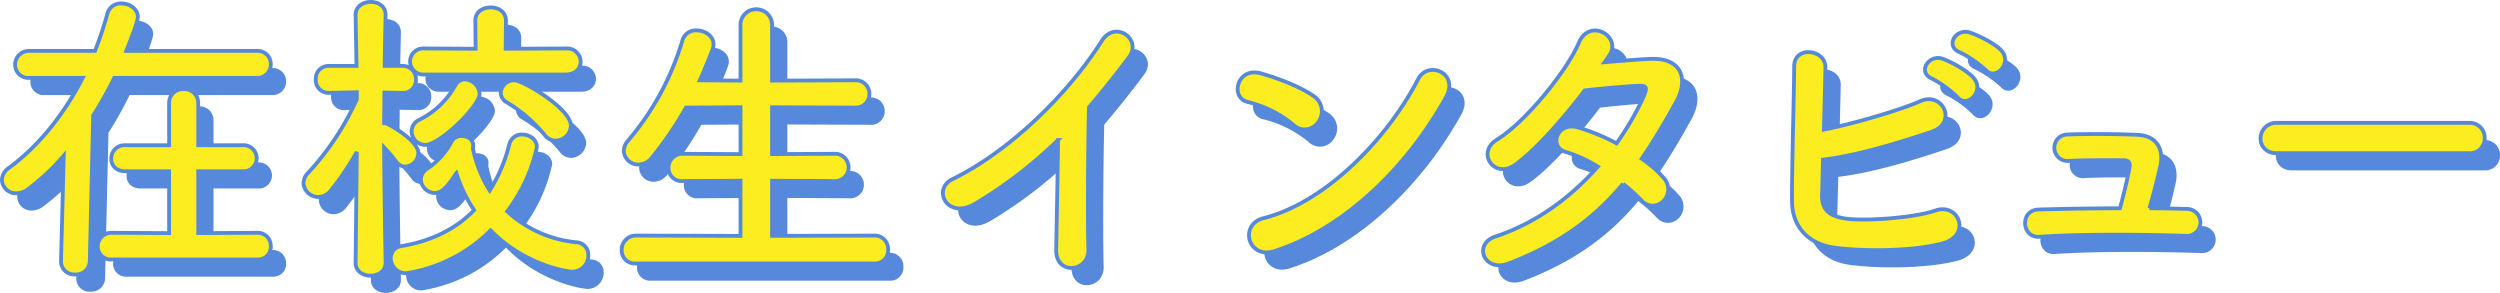
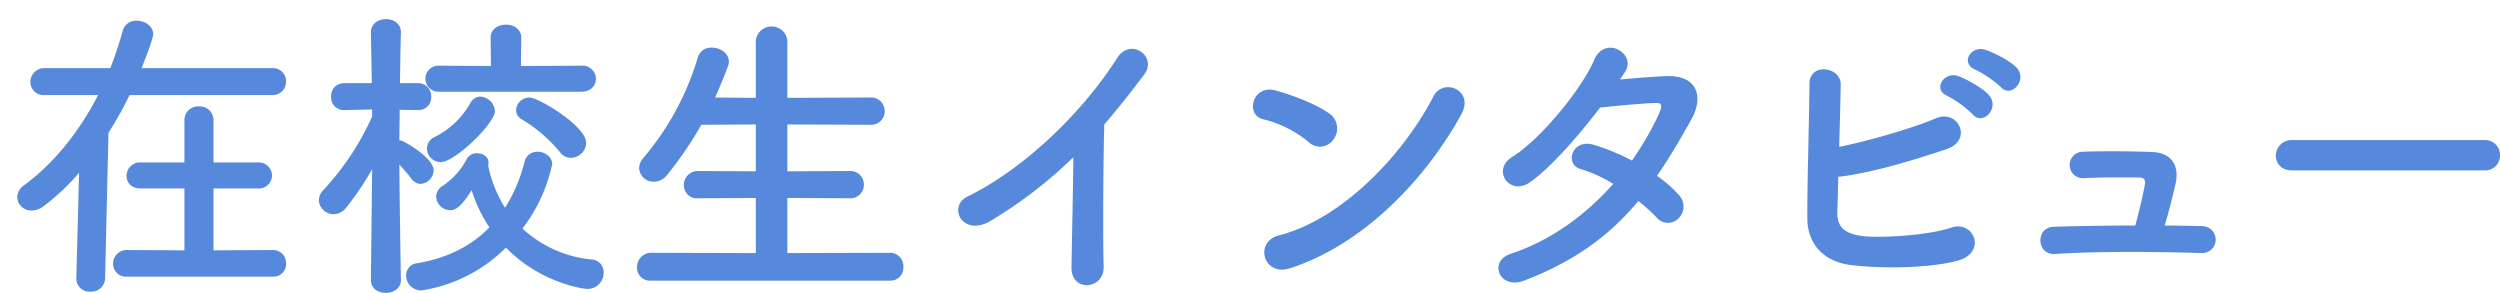
<svg xmlns="http://www.w3.org/2000/svg" width="653.14" height="76.52">
  <g data-name="グループ 1488">
    <path data-name="パス 1002" d="M71.22 72.28a3.291 3.291 0 003.52-3.44 3.4 3.4 0 00-3.52-3.52l-15.44.08V49.24H67.3a3.439 3.439 0 003.76-3.36 3.452 3.452 0 00-3.76-3.44H55.78V31.4a3.586 3.586 0 00-3.84-3.6 3.564 3.564 0 00-3.76 3.6v11.04H36.74a3.487 3.487 0 00-3.68 3.52c0 1.68 1.2 3.28 3.68 3.28h11.44V65.4l-14.96-.08a3.549 3.549 0 00-3.68 3.6 3.367 3.367 0 003.68 3.36zm-.16-47.44a3.5 3.5 0 003.68-3.6 3.424 3.424 0 00-3.68-3.44H36.98c.56-1.36 3.04-7.6 3.04-8.88 0-2.08-2.16-3.52-4.32-3.52a3.616 3.616 0 00-3.68 2.8 96.419 96.419 0 01-3.2 9.6H11.7a3.619 3.619 0 00-3.76 3.6 3.452 3.452 0 003.76 3.44h13.92C20.98 33.88 14.5 42.36 6.34 48.36a3.99 3.99 0 00-1.84 3.12A3.66 3.66 0 008.26 55a5.153 5.153 0 003.12-1.12 59.212 59.212 0 009.28-8.72l-.72 27.44v.16a3.417 3.417 0 003.68 3.44 3.586 3.586 0 003.84-3.6l.88-37.92a97.475 97.475 0 005.52-9.84zm80.8-.88c2.56 0 3.84-1.68 3.84-3.36a3.522 3.522 0 00-3.84-3.44l-15.76.08.08-7.36c0-2.32-2-3.44-4-3.44s-4 1.12-4 3.44l.08 7.36-13.44-.08a3.413 3.413 0 00-3.68 3.36 3.427 3.427 0 003.68 3.44zm-2.64 17.28a4.034 4.034 0 003.92-3.92c0-4.4-12.48-11.84-14.8-11.84a3.513 3.513 0 00-3.52 3.28 2.886 2.886 0 001.6 2.48 38.406 38.406 0 019.84 8.48 3.63 3.63 0 002.96 1.52zM129.3 29a4.053 4.053 0 00-3.84-3.76 2.862 2.862 0 00-2.48 1.52 21.892 21.892 0 01-9.44 9.04 3.346 3.346 0 00-2 3.04 3.621 3.621 0 003.6 3.52c3.68 0 14.16-10.08 14.16-13.36zm2.88 35.68c8.48 8.8 19.52 10.8 21.44 10.8a4.192 4.192 0 004.08-4.32 3.252 3.252 0 00-3.12-3.36 31 31 0 01-18.08-8.08 42.186 42.186 0 007.76-16.8c0-2-1.92-3.28-3.84-3.28a3.366 3.366 0 00-3.36 2.56 41.053 41.053 0 01-5.12 12.08 33.073 33.073 0 01-4.32-10.64 3.465 3.465 0 00-.08-.4 2.215 2.215 0 00.08-.72c0-1.6-1.44-2.48-2.96-2.48a2.881 2.881 0 00-2.72 1.52 19.086 19.086 0 01-6.24 6.96 3.509 3.509 0 00-1.76 2.88 3.751 3.751 0 003.68 3.52c1.6 0 3.04-1.2 5.6-5.2a38.559 38.559 0 004.64 9.68c-4.64 4.8-10.88 8-18.8 9.36a3.177 3.177 0 00-2.96 3.2 3.94 3.94 0 004 3.92 39.6 39.6 0 0022.08-11.2zm-27.44 8.4s-.32-17.6-.4-30.08a44.47 44.47 0 013.2 3.76 3.018 3.018 0 002.32 1.28 3.65 3.65 0 003.44-3.52c0-2.96-6.16-6.72-8-7.6a2.13 2.13 0 00-.96-.24c0-2.32.08-5.12.08-8l4.72.08h.16a3.312 3.312 0 003.36-3.52 3.4 3.4 0 00-3.52-3.52h-4.64c.08-7.12.24-13.2.24-13.2v-.08c0-2.32-1.92-3.44-3.84-3.44-2 0-4 1.12-4 3.44v.08l.24 13.2h-7.2a3.331 3.331 0 00-3.44 3.52 3.312 3.312 0 003.36 3.52h.08l7.28-.16v1.84a70.79 70.79 0 01-12.64 19.12 3.929 3.929 0 00-1.28 2.8 3.854 3.854 0 003.84 3.6 4.157 4.157 0 003.28-1.68 73.86 73.86 0 006.8-10.08l-.32 28.88v.08c0 2.24 1.92 3.36 3.92 3.36 1.92 0 3.92-1.12 3.92-3.36zm127.68.24a3.393 3.393 0 003.6-3.6 3.5 3.5 0 00-3.6-3.68l-26.72.08v-14.4l16.16.08a3.535 3.535 0 003.84-3.52 3.55 3.55 0 00-3.84-3.6l-16.16.08V32.52l21.6.08a3.535 3.535 0 003.84-3.52 3.55 3.55 0 00-3.84-3.6l-21.6.08V11.32a4.078 4.078 0 00-4.08-4.4 4.094 4.094 0 00-4.16 4.4v14.24l-10.64-.08q1.8-3.96 3.36-8.16a3.546 3.546 0 00.24-1.2c0-2.24-2.24-3.68-4.48-3.68a3.628 3.628 0 00-3.68 2.72 71.734 71.734 0 01-14.24 26.16 4.082 4.082 0 00-1.04 2.56 3.744 3.744 0 003.84 3.6 4.533 4.533 0 003.52-1.84 93.762 93.762 0 008.88-13.04l14.24-.08v12.24l-15.04-.08a3.635 3.635 0 00-3.76 3.68 3.408 3.408 0 003.76 3.44l15.04-.08v14.4l-27.28-.08a3.718 3.718 0 00-3.76 3.84 3.408 3.408 0 003.76 3.44zm48-32.24c-.08 9.36-.4 22.4-.48 28.8-.08 6.56 8.56 5.84 8.4-.24-.24-8-.08-28.96.16-37.12 3.44-4 6.88-8.32 10.48-13.12 3.44-4.64-3.6-9.76-7.12-4.24-9.04 14.24-24.32 28.96-39.04 36.16-5.44 2.64-1.28 10.8 6.08 6.32a116.955 116.955 0 0021.52-16.56zm101.36-11.2c3.52-6.32-4.72-9.68-7.28-4.72-8.08 15.68-24.24 32.24-40.32 36.32-6.64 1.68-4.08 10.8 2.72 8.64 18.4-5.84 34.96-22.24 44.88-40.24zm-33.36 6.48a4.73 4.73 0 00-1.04-6.64c-3.84-2.72-9.84-4.88-14.08-6.08-6.08-1.68-8.08 6.4-3.28 7.52a29.529 29.529 0 0111.84 5.92 4.237 4.237 0 006.56-.72zm79.6 16.16a45.6 45.6 0 014.8 4.32 3.841 3.841 0 005.68.24 4.335 4.335 0 00.16-6.08 30.22 30.22 0 00-5.76-5.04c3.12-4.56 6.08-9.52 9.04-14.88 3.12-5.68 1.68-11.44-6.56-11.2-3.84.16-8.24.56-12.16.88q.84-1.2 1.44-2.16c2.8-4.64-5.44-9.6-8.24-2.8-2.88 6.88-13.6 20.4-21.36 25.2-5.44 3.36-.72 10.32 4.64 6.64 5.36-3.76 12.72-12.16 18.32-19.52 2.72-.32 10.96-1.12 14.16-1.2 2.08-.08 2.4.32.88 3.6a78.624 78.624 0 01-6.72 11.44 52.943 52.943 0 00-10.08-4.16c-5.6-1.6-7.68 5.2-3.2 6.4a35.016 35.016 0 018.4 3.84c-6.8 7.68-15.68 14.56-26.72 18.24-6.08 2-2.96 9.52 3.44 7.04 13.76-5.28 22.72-12.24 29.84-20.8zm94.72-29.76c2.72 3.04 7.2-2 4-5.2-1.84-1.84-5.92-3.84-8.08-4.56-3.76-1.2-6.64 3.6-2.56 5.2a29.626 29.626 0 016.64 4.56zm-7.36 7.12c2.64 3.12 7.28-1.76 4.16-5.12-1.76-1.92-5.76-4.08-7.92-4.88-3.68-1.36-6.88 3.52-2.8 5.2a28.286 28.286 0 016.56 4.8zM480.26 46.2c9.12-1.04 20.8-4.72 28.4-7.28 6.88-2.4 2.88-10.56-2.96-8-6 2.64-18.88 6.24-25.2 7.44.16-5.92.32-11.92.4-16.24.08-4.72-8.16-5.84-8.16-.24-.08 9.52-.64 27.36-.56 35.36.08 6.56 4.32 11.12 11.36 12 8.4 1.04 20.64.8 27.84-1.12 7.84-2.08 4.4-10.72-1.68-8.64-5.68 2-18.64 2.8-23.28 2.16-4.8-.64-6.56-2.56-6.4-6.48.08-2.24.16-5.44.24-8.96zm85.28 12.72c1.04-3.44 2.08-7.6 2.88-11.12.88-4.16-.8-7.84-6-8.08-4-.16-11.28-.32-18.32-.08a3.458 3.458 0 10.56 6.88c5.28-.24 10.72-.16 14.08-.16 1.52 0 1.84.72 1.6 1.92-.4 2.48-1.52 7.04-2.48 10.64-8.08 0-15.92.16-21.28.32-4.96.16-4.48 7.44.24 7.12 10.56-.72 26.56-.64 38.32-.24a3.523 3.523 0 10.16-7.04c-3.04-.08-6.32-.16-9.76-.16zm83.52-14.4a3.862 3.862 0 004.08-3.92 3.879 3.879 0 00-4.08-4h-50.24a4.08 4.08 0 00-4.24 4.08c0 1.92 1.36 3.84 4.24 3.84z" fill="#5689db" />
-     <path data-name="パス 1003" d="M67.22 67.78a3.291 3.291 0 003.52-3.44 3.4 3.4 0 00-3.52-3.52l-15.44.08V44.74H63.3a3.439 3.439 0 003.76-3.36 3.452 3.452 0 00-3.76-3.44H51.78V26.9a3.586 3.586 0 00-3.84-3.6 3.564 3.564 0 00-3.76 3.6v11.04H32.74a3.487 3.487 0 00-3.68 3.52c0 1.68 1.2 3.28 3.68 3.28h11.44V60.9l-14.96-.08a3.549 3.549 0 00-3.68 3.6 3.367 3.367 0 003.68 3.36zm-.16-47.44a3.5 3.5 0 003.68-3.6 3.424 3.424 0 00-3.68-3.44H32.98c.56-1.36 3.04-7.6 3.04-8.88C36.02 2.34 33.86.9 31.7.9a3.616 3.616 0 00-3.68 2.8 96.419 96.419 0 01-3.2 9.6H7.7a3.619 3.619 0 00-3.76 3.6 3.452 3.452 0 003.76 3.44h13.92C16.98 29.38 10.5 37.86 2.34 43.86A3.99 3.99 0 00.5 46.98a3.66 3.66 0 003.76 3.52 5.153 5.153 0 003.12-1.12 59.212 59.212 0 009.28-8.72l-.72 27.44v.16a3.417 3.417 0 003.68 3.44 3.586 3.586 0 003.84-3.6l.88-37.92a97.475 97.475 0 005.52-9.84zm80.8-.88c2.56 0 3.84-1.68 3.84-3.36a3.522 3.522 0 00-3.84-3.44l-15.76.08.08-7.36c0-2.32-2-3.44-4-3.44s-4 1.12-4 3.44l.08 7.36-13.44-.08a3.413 3.413 0 00-3.68 3.36 3.427 3.427 0 003.68 3.44zm-2.64 17.28a4.034 4.034 0 003.92-3.92c0-4.4-12.48-11.84-14.8-11.84a3.513 3.513 0 00-3.52 3.28 2.886 2.886 0 001.6 2.48 38.406 38.406 0 019.84 8.48 3.63 3.63 0 002.96 1.52zM125.3 24.5a4.053 4.053 0 00-3.84-3.76 2.862 2.862 0 00-2.48 1.52 21.892 21.892 0 01-9.44 9.04 3.346 3.346 0 00-2 3.04 3.621 3.621 0 003.6 3.52c3.68 0 14.16-10.08 14.16-13.36zm2.88 35.68c8.48 8.8 19.52 10.8 21.44 10.8a4.192 4.192 0 004.08-4.32 3.252 3.252 0 00-3.12-3.36 31 31 0 01-18.08-8.08 42.186 42.186 0 007.76-16.8c0-2-1.92-3.28-3.84-3.28a3.366 3.366 0 00-3.36 2.56 41.053 41.053 0 01-5.12 12.08 33.073 33.073 0 01-4.32-10.64 3.465 3.465 0 00-.08-.4 2.215 2.215 0 00.08-.72c0-1.6-1.44-2.48-2.96-2.48a2.881 2.881 0 00-2.72 1.52 19.086 19.086 0 01-6.24 6.96 3.509 3.509 0 00-1.76 2.88 3.751 3.751 0 003.68 3.52c1.6 0 3.04-1.2 5.6-5.2a38.559 38.559 0 004.64 9.68c-4.64 4.8-10.88 8-18.8 9.36a3.177 3.177 0 00-2.96 3.2 3.94 3.94 0 004 3.92 39.6 39.6 0 0022.08-11.2zm-27.44 8.4s-.32-17.6-.4-30.08a44.47 44.47 0 013.2 3.76 3.018 3.018 0 002.32 1.28 3.65 3.65 0 003.44-3.52c0-2.96-6.16-6.72-8-7.6a2.13 2.13 0 00-.96-.24c0-2.32.08-5.12.08-8l4.72.08h.16a3.312 3.312 0 003.36-3.52 3.4 3.4 0 00-3.52-3.52h-4.64c.08-7.12.24-13.2.24-13.2v-.08c0-2.32-1.92-3.44-3.84-3.44-2 0-4 1.12-4 3.44v.08l.24 13.2h-7.2a3.331 3.331 0 00-3.44 3.52 3.312 3.312 0 003.36 3.52h.08l7.28-.16v1.84a70.79 70.79 0 01-12.64 19.12 3.929 3.929 0 00-1.28 2.8 3.854 3.854 0 003.84 3.6 4.157 4.157 0 003.28-1.68 73.86 73.86 0 006.8-10.08l-.32 28.88v.08c0 2.24 1.92 3.36 3.92 3.36 1.92 0 3.92-1.12 3.92-3.36zm127.68.24a3.393 3.393 0 003.6-3.6 3.5 3.5 0 00-3.6-3.68l-26.72.08v-14.4l16.16.08a3.535 3.535 0 003.84-3.52 3.55 3.55 0 00-3.84-3.6l-16.16.08V28.02l21.6.08a3.535 3.535 0 003.84-3.52 3.55 3.55 0 00-3.84-3.6l-21.6.08V6.82a4.078 4.078 0 00-4.08-4.4 4.094 4.094 0 00-4.16 4.4v14.24l-10.64-.08q1.8-3.96 3.36-8.16a3.546 3.546 0 00.24-1.2c0-2.24-2.24-3.68-4.48-3.68a3.628 3.628 0 00-3.68 2.72 71.734 71.734 0 01-14.24 26.16 4.082 4.082 0 00-1.04 2.56 3.744 3.744 0 003.84 3.6 4.533 4.533 0 003.52-1.84 93.762 93.762 0 008.88-13.04l14.24-.08v12.24l-15.04-.08a3.635 3.635 0 00-3.76 3.68 3.408 3.408 0 003.76 3.44l15.04-.08v14.4l-27.28-.08a3.718 3.718 0 00-3.76 3.84 3.408 3.408 0 003.76 3.44zm48-32.24c-.08 9.36-.4 22.4-.48 28.8-.08 6.56 8.56 5.84 8.4-.24-.24-8-.08-28.96.16-37.12 3.44-4 6.88-8.32 10.48-13.12 3.44-4.64-3.6-9.76-7.12-4.24-9.04 14.24-24.32 28.96-39.04 36.16-5.44 2.64-1.28 10.8 6.08 6.32a116.955 116.955 0 0021.52-16.56zm101.36-11.2c3.52-6.32-4.72-9.68-7.28-4.72-8.08 15.68-24.24 32.24-40.32 36.32-6.64 1.68-4.08 10.8 2.72 8.64 18.4-5.84 34.96-22.24 44.88-40.24zm-33.36 6.48a4.73 4.73 0 00-1.04-6.64c-3.84-2.72-9.84-4.88-14.08-6.08-6.08-1.68-8.08 6.4-3.28 7.52a29.529 29.529 0 0111.84 5.92 4.237 4.237 0 006.56-.72zm79.6 16.16a45.6 45.6 0 014.8 4.32 3.841 3.841 0 005.68.24 4.335 4.335 0 00.16-6.08 30.22 30.22 0 00-5.76-5.04c3.12-4.56 6.08-9.52 9.04-14.88 3.12-5.68 1.68-11.44-6.56-11.2-3.84.16-8.24.56-12.16.88q.84-1.2 1.44-2.16c2.8-4.64-5.44-9.6-8.24-2.8-2.88 6.88-13.6 20.4-21.36 25.2-5.44 3.36-.72 10.32 4.64 6.64 5.36-3.76 12.72-12.16 18.32-19.52 2.72-.32 10.96-1.12 14.16-1.2 2.08-.08 2.4.32.88 3.6a78.624 78.624 0 01-6.72 11.44 52.943 52.943 0 00-10.08-4.16c-5.6-1.6-7.68 5.2-3.2 6.4a35.016 35.016 0 018.4 3.84c-6.8 7.68-15.68 14.56-26.72 18.24-6.08 2-2.96 9.52 3.44 7.04 13.76-5.28 22.72-12.24 29.84-20.8zm94.72-29.76c2.72 3.04 7.2-2 4-5.2-1.84-1.84-5.92-3.84-8.08-4.56-3.76-1.2-6.64 3.6-2.56 5.2a29.626 29.626 0 016.64 4.56zm-7.36 7.12c2.64 3.12 7.28-1.76 4.16-5.12-1.76-1.92-5.76-4.08-7.92-4.88-3.68-1.36-6.88 3.52-2.8 5.2a28.286 28.286 0 016.56 4.8zM476.26 41.7c9.12-1.04 20.8-4.72 28.4-7.28 6.88-2.4 2.88-10.56-2.96-8-6 2.64-18.88 6.24-25.2 7.44.16-5.92.32-11.92.4-16.24.08-4.72-8.16-5.84-8.16-.24-.08 9.52-.64 27.36-.56 35.36.08 6.56 4.32 11.12 11.36 12 8.4 1.04 20.64.8 27.84-1.12 7.84-2.08 4.4-10.72-1.68-8.64-5.68 2-18.64 2.8-23.28 2.16-4.8-.64-6.56-2.56-6.4-6.48.08-2.24.16-5.44.24-8.96zm85.28 12.72c1.04-3.44 2.08-7.6 2.88-11.12.88-4.16-.8-7.84-6-8.08-4-.16-11.28-.32-18.32-.08a3.458 3.458 0 10.56 6.88c5.28-.24 10.72-.16 14.08-.16 1.52 0 1.84.72 1.6 1.92-.4 2.48-1.52 7.04-2.48 10.64-8.08 0-15.92.16-21.28.32-4.96.16-4.48 7.44.24 7.12 10.56-.72 26.56-.64 38.32-.24a3.523 3.523 0 10.16-7.04c-3.04-.08-6.32-.16-9.76-.16zm83.52-14.4a3.862 3.862 0 004.08-3.92 3.879 3.879 0 00-4.08-4h-50.24a4.08 4.08 0 00-4.24 4.08c0 1.92 1.36 3.84 4.24 3.84z" fill="#fced21" stroke="#5789db" />
  </g>
</svg>